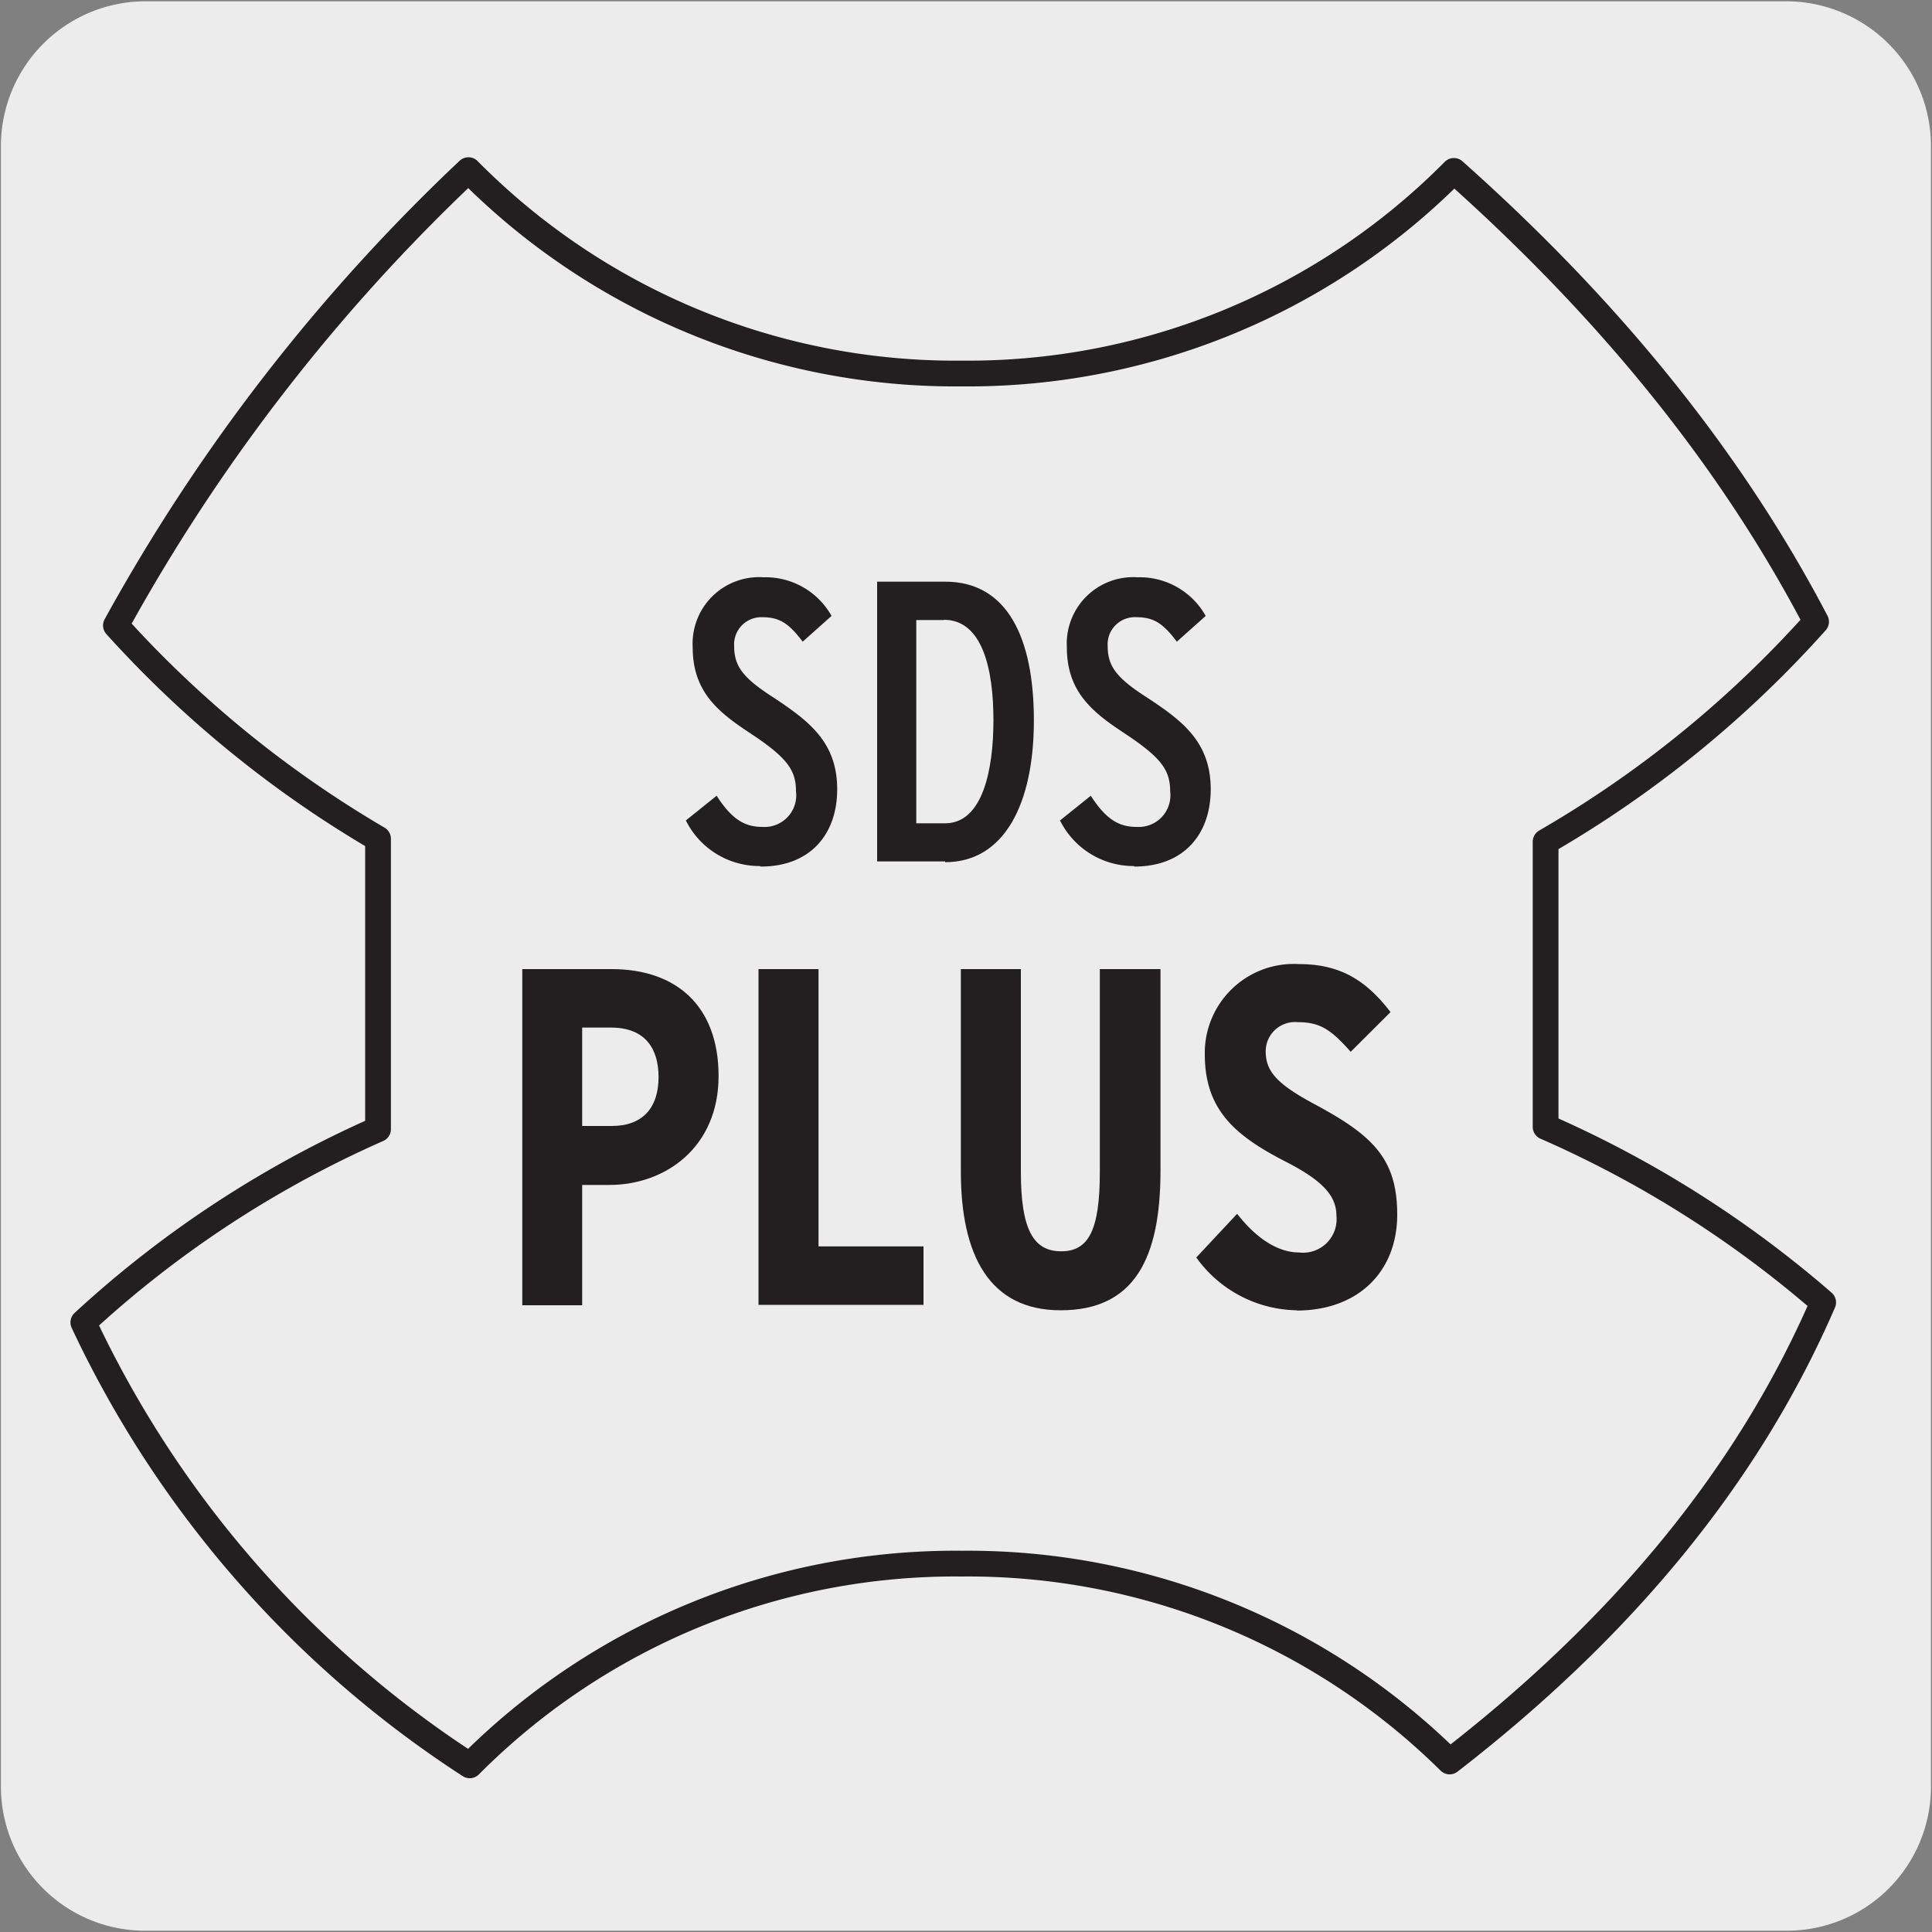
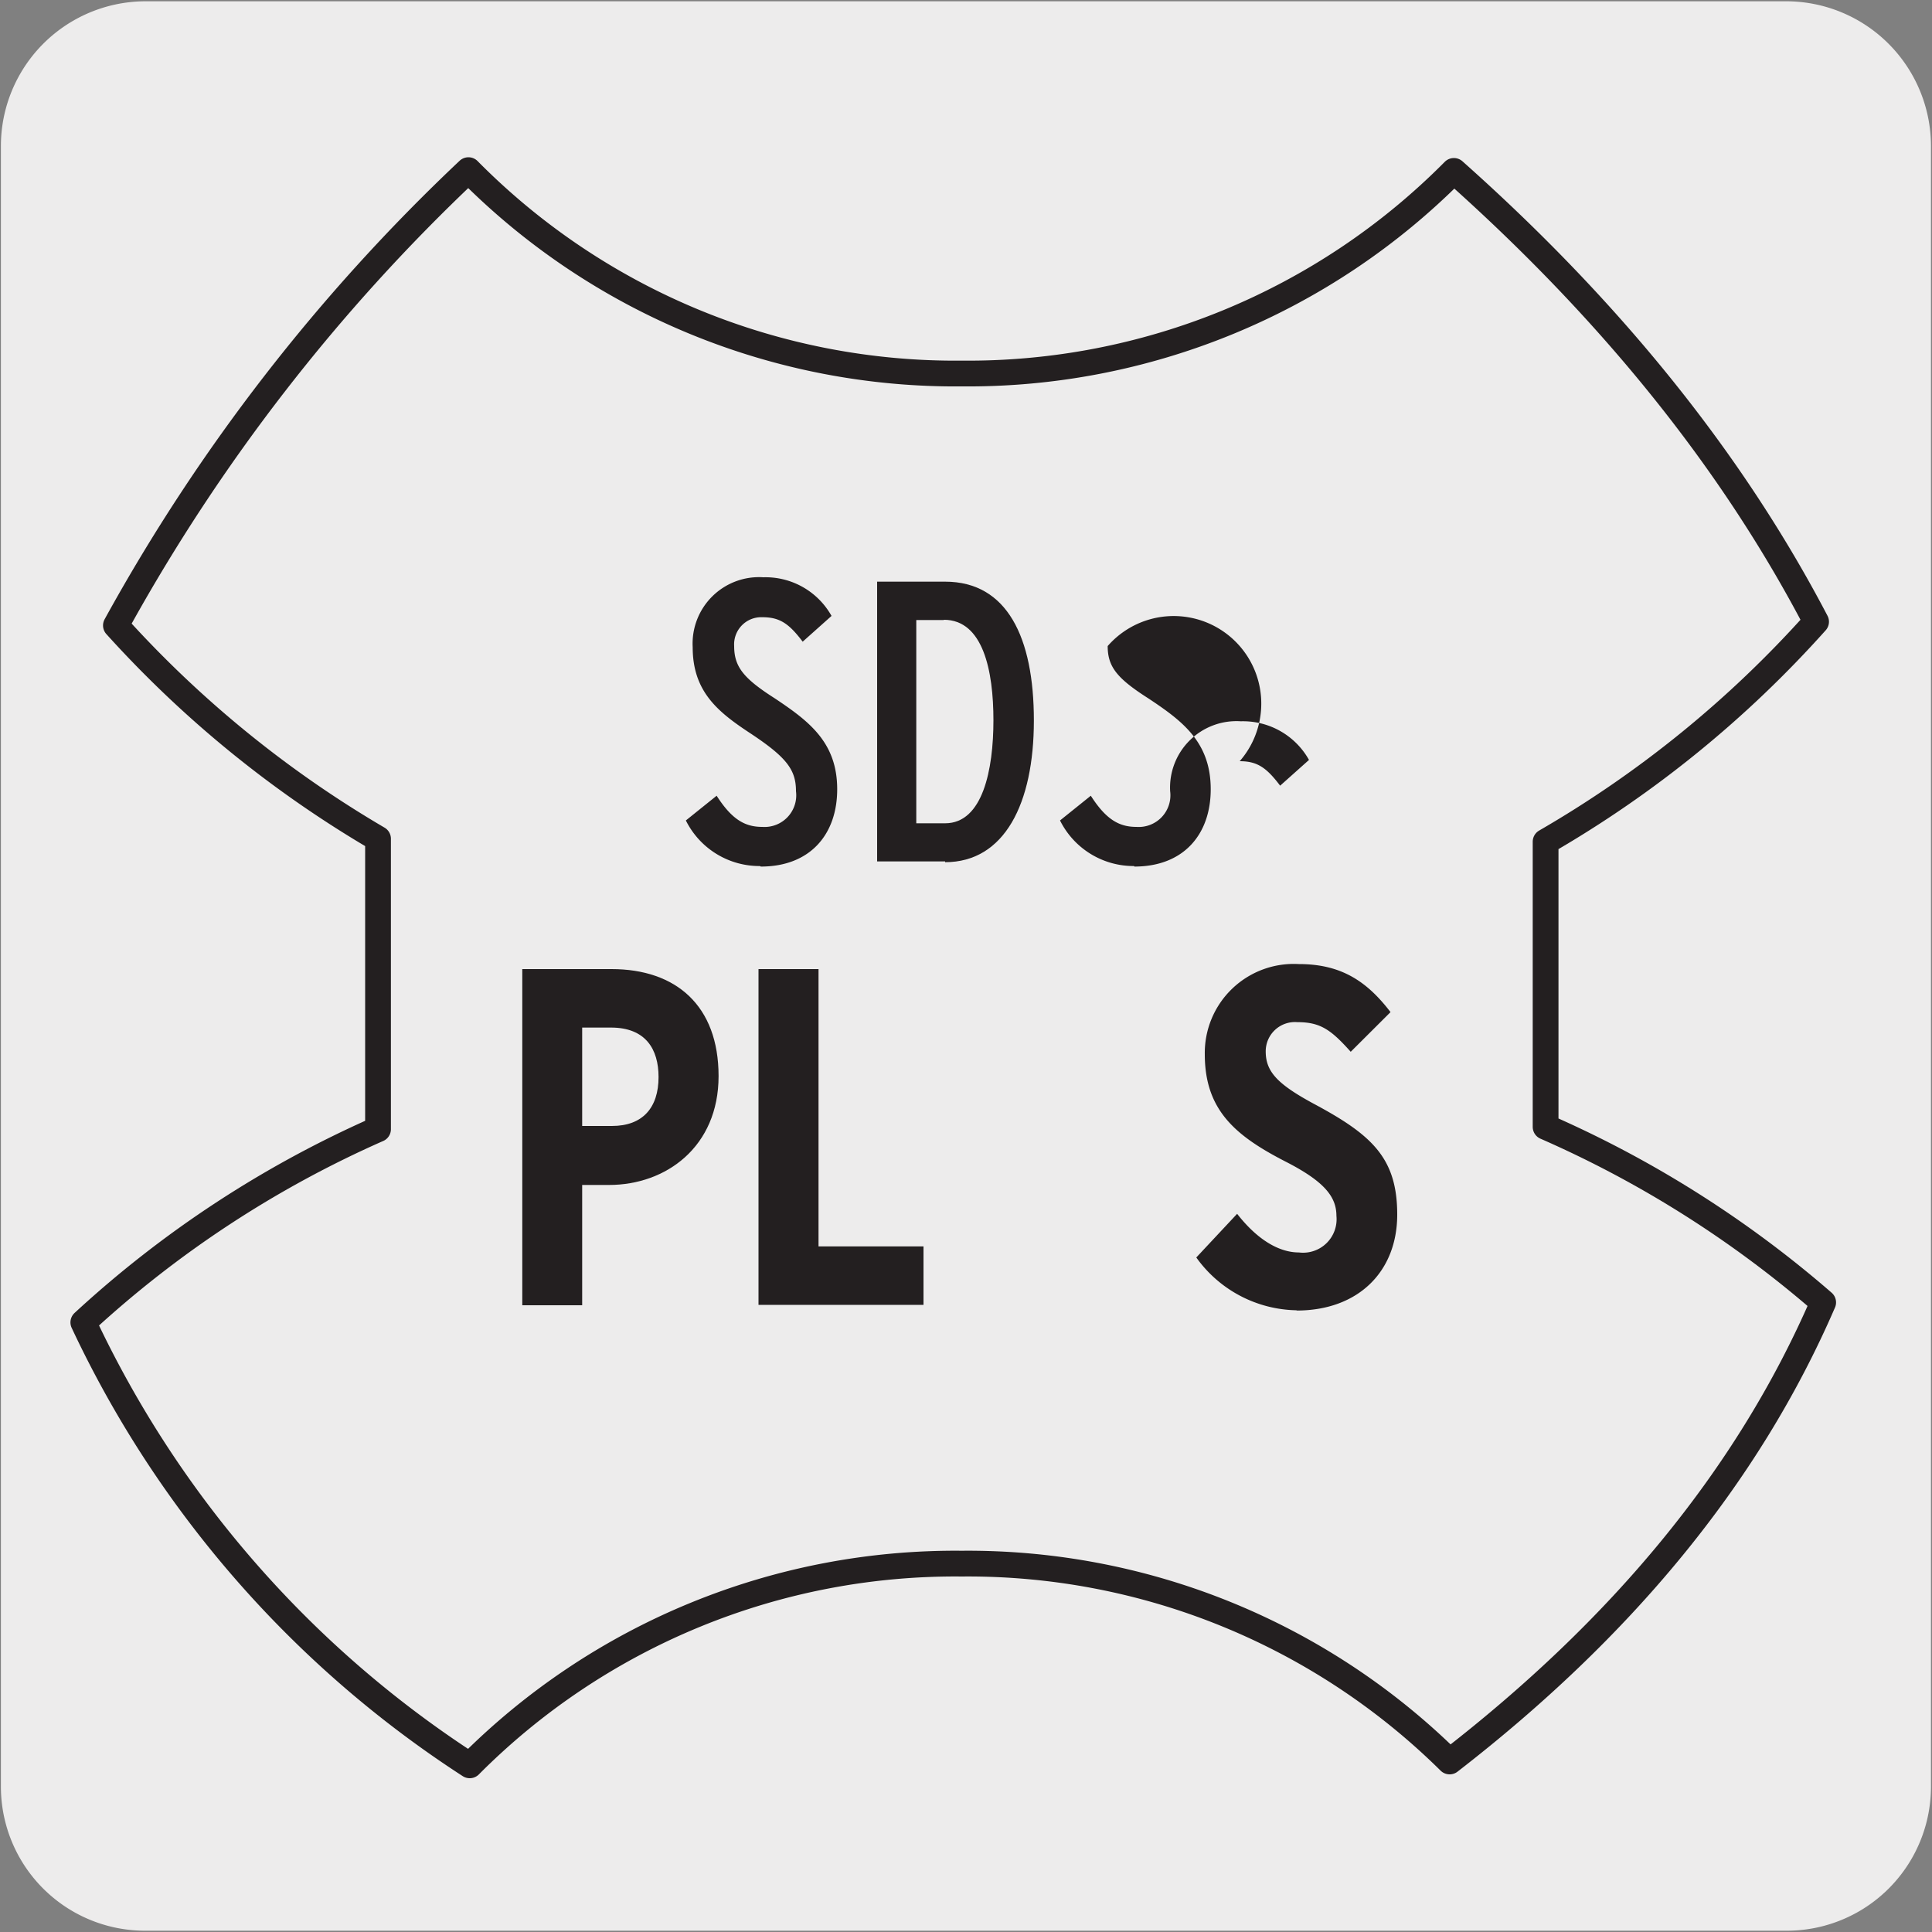
<svg xmlns="http://www.w3.org/2000/svg" viewBox="0 0 150 150">
  <rect x="0" y="0" width="150" height="150" fill="#808080" stroke="none" />
  <defs>
    <style>.cls-1{fill:#edecec;}.cls-2{fill:#231f20;}.cls-3{fill:none;stroke:#231f20;stroke-linejoin:round;stroke-width:2px;}</style>
  </defs>
  <title>12097-01</title>
  <g id="Capa_2" data-name="Capa 2">
    <path class="cls-1" d="M11.32.1H138.64a11.25,11.25,0,0,1,11.28,11.21v127.4a11.19,11.19,0,0,1-11.2,11.19H11.27A11.19,11.19,0,0,1,.07,138.71h0V11.34A11.24,11.24,0,0,1,11.32.1Z" />
  </g>
  <g id="Capa_3" data-name="Capa 3">
    <path class="cls-2" d="M59,67.24a6.38,6.38,0,0,1-5.75-3.54l2.39-1.92c1.19,1.86,2.21,2.42,3.54,2.42a2.46,2.46,0,0,0,2.62-2.77c0-1.67-.72-2.64-3.64-4.56-2.45-1.62-4.38-3.2-4.38-6.62a5.16,5.16,0,0,1,5.49-5.43,5.87,5.87,0,0,1,5.29,3l-2.24,2c-1.06-1.4-1.77-1.9-3.14-1.9A2.11,2.11,0,0,0,57,50.16c0,1.62.74,2.52,3.17,4.07C62.82,56,65,57.64,65,61.28c0,3.48-2.08,6-5.93,6" />
    <path class="cls-2" d="M73.28,48.14H71.14V63.92h2.24c2.92,0,3.75-4.16,3.75-8s-.8-7.8-3.85-7.8m.1,18.76H68.1V45.16h5.28c4.81,0,6.89,4.32,6.89,10.78s-2.29,11-6.89,11" />
-     <path class="cls-2" d="M88.05,67.24A6.38,6.38,0,0,1,82.3,63.7l2.39-1.92c1.19,1.86,2.21,2.42,3.54,2.42a2.46,2.46,0,0,0,2.62-2.77c0-1.67-.72-2.64-3.64-4.56-2.45-1.62-4.38-3.2-4.38-6.62a5.16,5.16,0,0,1,5.49-5.43,5.87,5.87,0,0,1,5.29,3l-2.24,2c-1.06-1.4-1.77-1.9-3.14-1.9A2.11,2.11,0,0,0,86,50.16c0,1.62.74,2.52,3.17,4.07C91.84,56,94,57.64,94,61.28c0,3.48-2.08,6-5.93,6" />
+     <path class="cls-2" d="M88.05,67.24A6.38,6.38,0,0,1,82.3,63.7l2.39-1.92c1.19,1.86,2.21,2.42,3.54,2.42a2.46,2.46,0,0,0,2.62-2.77a5.16,5.16,0,0,1,5.49-5.43,5.87,5.87,0,0,1,5.29,3l-2.24,2c-1.06-1.4-1.77-1.9-3.14-1.9A2.11,2.11,0,0,0,86,50.16c0,1.62.74,2.52,3.17,4.07C91.84,56,94,57.64,94,61.28c0,3.48-2.08,6-5.93,6" />
    <path class="cls-2" d="M47.44,79.78H45.2v7.64h2.31c2.39,0,3.62-1.42,3.62-3.8,0-2.16-1-3.84-3.69-3.84M47.29,92H45.2v9.34H40.55V75.24h6.93c5,0,8.31,2.83,8.31,8.31S51.72,92,47.29,92" />
    <polygon class="cls-2" points="58.89 101.31 58.89 75.24 63.55 75.24 63.55 96.77 71.7 96.77 71.7 101.31 58.89 101.31" />
-     <path class="cls-2" d="M82.35,101.73c-5.55,0-7.75-4.29-7.75-10.77V75.24h4.66V91c0,4.51,1,6.15,3.13,6.15s3-1.64,3-6.15V75.24H90.1V90.89c0,6.77-2,10.84-7.75,10.84" />
    <path class="cls-2" d="M100.67,101.73a9.77,9.77,0,0,1-7.79-4.1l3.17-3.39c1.56,2,3.24,3,4.8,3a2.6,2.6,0,0,0,2.91-2.84c0-1.48-.93-2.68-4-4.24-3.88-2-6.22-4-6.22-8.31a6.91,6.91,0,0,1,7.3-7c3.25,0,5.26,1.3,7.12,3.73l-3.09,3.08c-1.53-1.71-2.35-2.3-4.14-2.3a2.27,2.27,0,0,0-2.46,2.27c0,1.56.89,2.53,3.72,4.06,4.52,2.42,6.49,4.21,6.49,8.61s-3,7.45-7.82,7.45" />
    <path class="cls-3" d="M120,87.49V65.35a85.66,85.66,0,0,0,21-17.08c-6.68-12.77-16.18-24.38-28.12-35A53.12,53.12,0,0,1,74.67,29a53.16,53.16,0,0,1-38.3-15.79A144,144,0,0,0,9,48.56,85.82,85.82,0,0,0,29.35,65.12V87.67a83.29,83.29,0,0,0-22.88,15,82.87,82.87,0,0,0,30,34.39A53.17,53.17,0,0,1,74.67,121.4a53.19,53.19,0,0,1,37.88,15.36c13.22-10.23,23.1-22,29-35.64A84.56,84.56,0,0,0,120,87.49Z" />
  </g>
</svg>